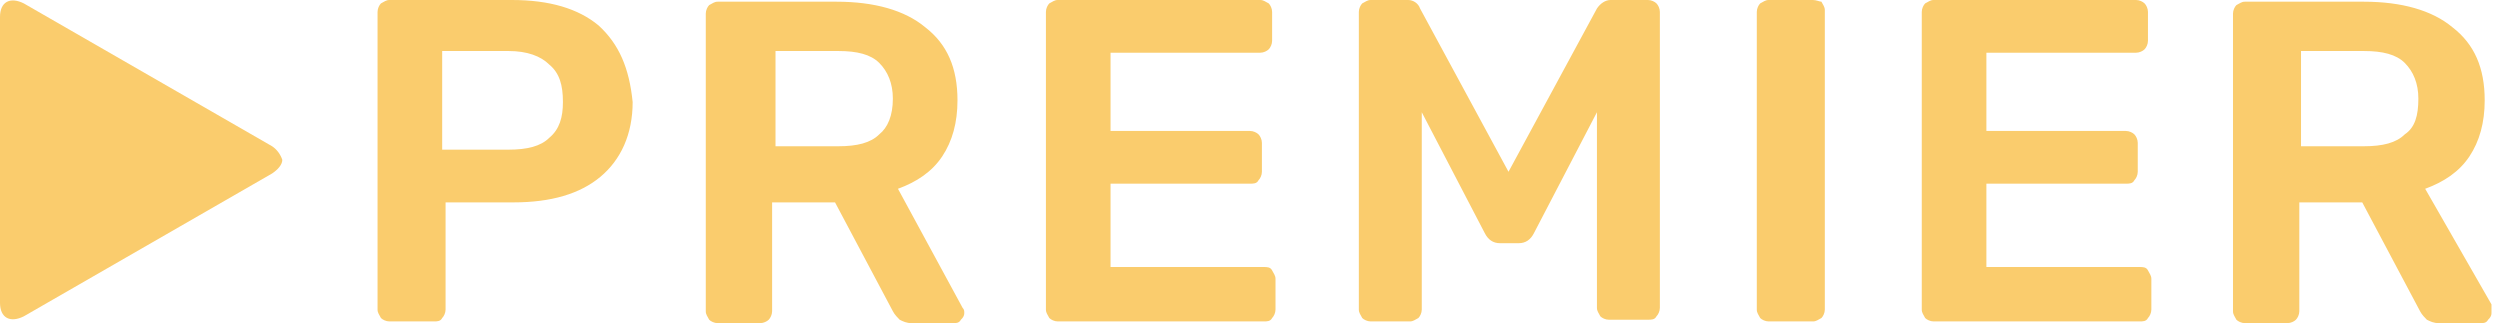
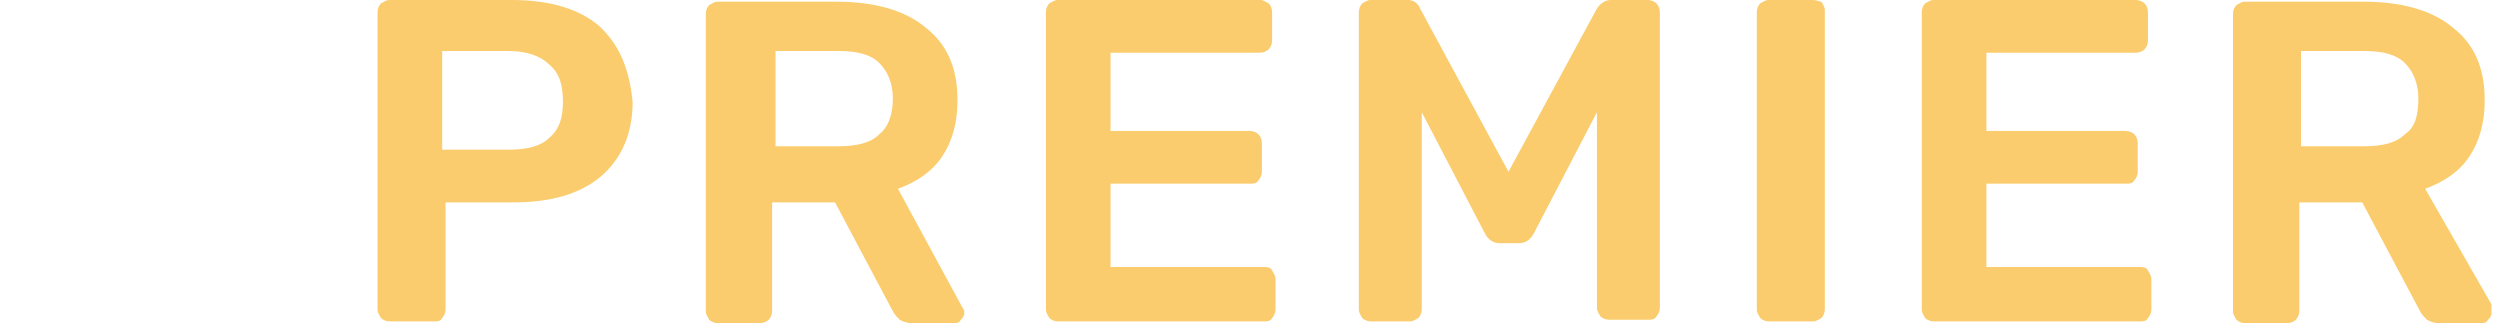
<svg xmlns="http://www.w3.org/2000/svg" width="147" height="19" viewBox="0 0 147 19" fill="none">
-   <path d="M16.6 9.4C16.6 9.7 16.3 10 16 10.2L1.4 18.6C0.6 19 0 18.7 0 17.8V1C0 0.1 0.6 -0.2 1.4 0.2L16 8.6C16.3 8.8 16.5 9.1 16.6 9.4Z" fill="#FACC6D" />
  <path d="M35.2 1.5C34 0.5 32.3 0 30.1 0H22.9C22.7 0 22.6 0.1 22.4 0.2C22.3 0.3 22.2 0.5 22.2 0.7V18.2C22.2 18.4 22.3 18.5 22.4 18.7C22.5 18.8 22.7 18.9 22.9 18.9H25.5C25.7 18.9 25.9 18.9 26 18.7C26.1 18.6 26.2 18.4 26.2 18.2V11.9H30.2C32.4 11.9 34.1 11.4 35.3 10.4C36.5 9.4 37.2 7.9 37.2 6C37 4 36.4 2.6 35.2 1.5ZM32.3 8.1C31.8 8.6 31 8.8 29.9 8.8H26V3H29.9C31 3 31.8 3.3 32.3 3.8C32.9 4.3 33.1 5 33.1 6C33.1 6.9 32.9 7.6 32.3 8.1ZM52.8 11.1C53.9 10.7 54.8 10.1 55.4 9.2C56 8.3 56.3 7.2 56.3 5.9C56.3 4 55.7 2.6 54.4 1.6C53.2 0.6 51.4 0.1 49.2 0.1H42.2C42 0.1 41.9 0.2 41.7 0.3C41.6 0.4 41.5 0.6 41.5 0.8V18.3C41.5 18.5 41.6 18.6 41.7 18.8C41.8 18.9 42 19 42.2 19H44.7C44.9 19 45.1 18.9 45.2 18.8C45.3 18.7 45.4 18.5 45.4 18.3V11.9H49.1L52.5 18.3C52.6 18.5 52.8 18.7 52.9 18.8C53.1 18.9 53.3 19 53.6 19H56.1C56.2 19 56.4 19 56.5 18.8C56.6 18.7 56.7 18.6 56.7 18.4C56.7 18.3 56.7 18.2 56.6 18.1L52.8 11.1ZM51.7 7.9C51.2 8.4 50.4 8.6 49.3 8.6H45.6V3H49.3C50.4 3 51.2 3.2 51.7 3.7C52.2 4.2 52.5 4.9 52.5 5.8C52.5 6.8 52.2 7.5 51.7 7.9ZM74.3 15.7H65.3V10.8H73.5C73.7 10.8 73.9 10.8 74 10.6C74.1 10.5 74.2 10.3 74.2 10.1V8.4C74.2 8.2 74.1 8 74 7.9C73.9 7.8 73.7 7.7 73.5 7.7H65.3V3.1H74.1C74.3 3.1 74.5 3 74.6 2.9C74.7 2.8 74.8 2.6 74.8 2.4V0.7C74.8 0.5 74.7 0.3 74.6 0.2C74.4 0.1 74.3 0 74.1 0H62.2C62 0 61.9 0.1 61.7 0.2C61.6 0.3 61.5 0.5 61.5 0.7V18.2C61.5 18.4 61.6 18.5 61.7 18.7C61.8 18.8 62 18.9 62.2 18.9H74.3C74.5 18.9 74.7 18.9 74.8 18.7C74.9 18.6 75 18.4 75 18.2V16.4C75 16.2 74.9 16.1 74.8 15.9C74.7 15.7 74.5 15.7 74.3 15.7ZM96.9 0H94.7C94.4 0 94.1 0.2 93.9 0.5L88.7 10.1L83.5 0.5C83.4 0.2 83.1 0 82.8 0H80.6C80.4 0 80.3 0.1 80.1 0.2C80 0.3 79.9 0.5 79.9 0.7V18.2C79.9 18.4 80 18.5 80.1 18.7C80.2 18.8 80.4 18.9 80.6 18.9H82.9C83.1 18.9 83.2 18.8 83.4 18.7C83.5 18.6 83.6 18.4 83.6 18.2V6.6L87.3 13.7C87.5 14.1 87.8 14.3 88.2 14.3H89.3C89.7 14.3 90 14.1 90.2 13.7L93.9 6.6V18.1C93.9 18.3 94 18.4 94.1 18.6C94.2 18.7 94.4 18.8 94.6 18.8H96.9C97.1 18.8 97.3 18.8 97.4 18.6C97.5 18.5 97.6 18.3 97.6 18.1V0.7C97.6 0.5 97.5 0.3 97.4 0.2C97.3 0.1 97.1 0 96.9 0ZM106.6 0H104C103.8 0 103.7 0.1 103.5 0.2C103.4 0.3 103.3 0.5 103.3 0.7V18.2C103.3 18.4 103.4 18.5 103.5 18.7C103.6 18.8 103.8 18.9 104 18.9H106.6C106.8 18.9 106.9 18.8 107.1 18.7C107.2 18.6 107.3 18.4 107.3 18.2V0.6C107.3 0.4 107.2 0.3 107.1 0.1C107 0.1 106.8 0 106.6 0ZM125.8 15.7H116.8V10.8H125C125.2 10.8 125.4 10.8 125.5 10.6C125.6 10.5 125.7 10.3 125.7 10.1V8.4C125.7 8.2 125.6 8 125.5 7.9C125.4 7.8 125.2 7.7 125 7.7H116.8V3.1H125.6C125.8 3.1 126 3 126.1 2.9C126.2 2.8 126.3 2.6 126.3 2.4V0.7C126.3 0.5 126.2 0.3 126.1 0.2C126 0.1 125.8 0 125.6 0H113.7C113.5 0 113.4 0.1 113.2 0.2C113.1 0.3 113 0.5 113 0.7V18.2C113 18.4 113.1 18.5 113.2 18.7C113.3 18.8 113.5 18.9 113.7 18.9H125.8C126 18.9 126.2 18.9 126.3 18.7C126.4 18.6 126.5 18.4 126.5 18.2V16.4C126.5 16.2 126.4 16.1 126.3 15.9C126.2 15.7 126 15.7 125.8 15.7ZM146.5 17.9L142.6 11.1C143.7 10.7 144.6 10.1 145.2 9.2C145.8 8.3 146.1 7.2 146.1 5.9C146.1 4 145.5 2.6 144.2 1.6C143 0.6 141.2 0.1 139 0.1H132C131.8 0.1 131.7 0.2 131.5 0.3C131.4 0.4 131.3 0.6 131.3 0.8V18.3C131.3 18.5 131.4 18.6 131.5 18.8C131.6 18.9 131.8 19 132 19H134.5C134.7 19 134.9 18.9 135 18.8C135.1 18.7 135.2 18.5 135.2 18.3V11.9H138.9L142.3 18.3C142.4 18.5 142.6 18.7 142.7 18.8C142.9 18.9 143.1 19 143.4 19H145.9C146 19 146.2 19 146.3 18.8C146.4 18.7 146.5 18.6 146.5 18.4C146.5 18.1 146.5 18 146.5 17.9ZM141.4 7.9C140.9 8.4 140.1 8.6 139 8.6H135.3V3H139C140.1 3 140.9 3.2 141.4 3.7C141.9 4.2 142.2 4.9 142.2 5.8C142.2 6.8 142 7.5 141.4 7.9Z" fill="#FACC6D" />
</svg>